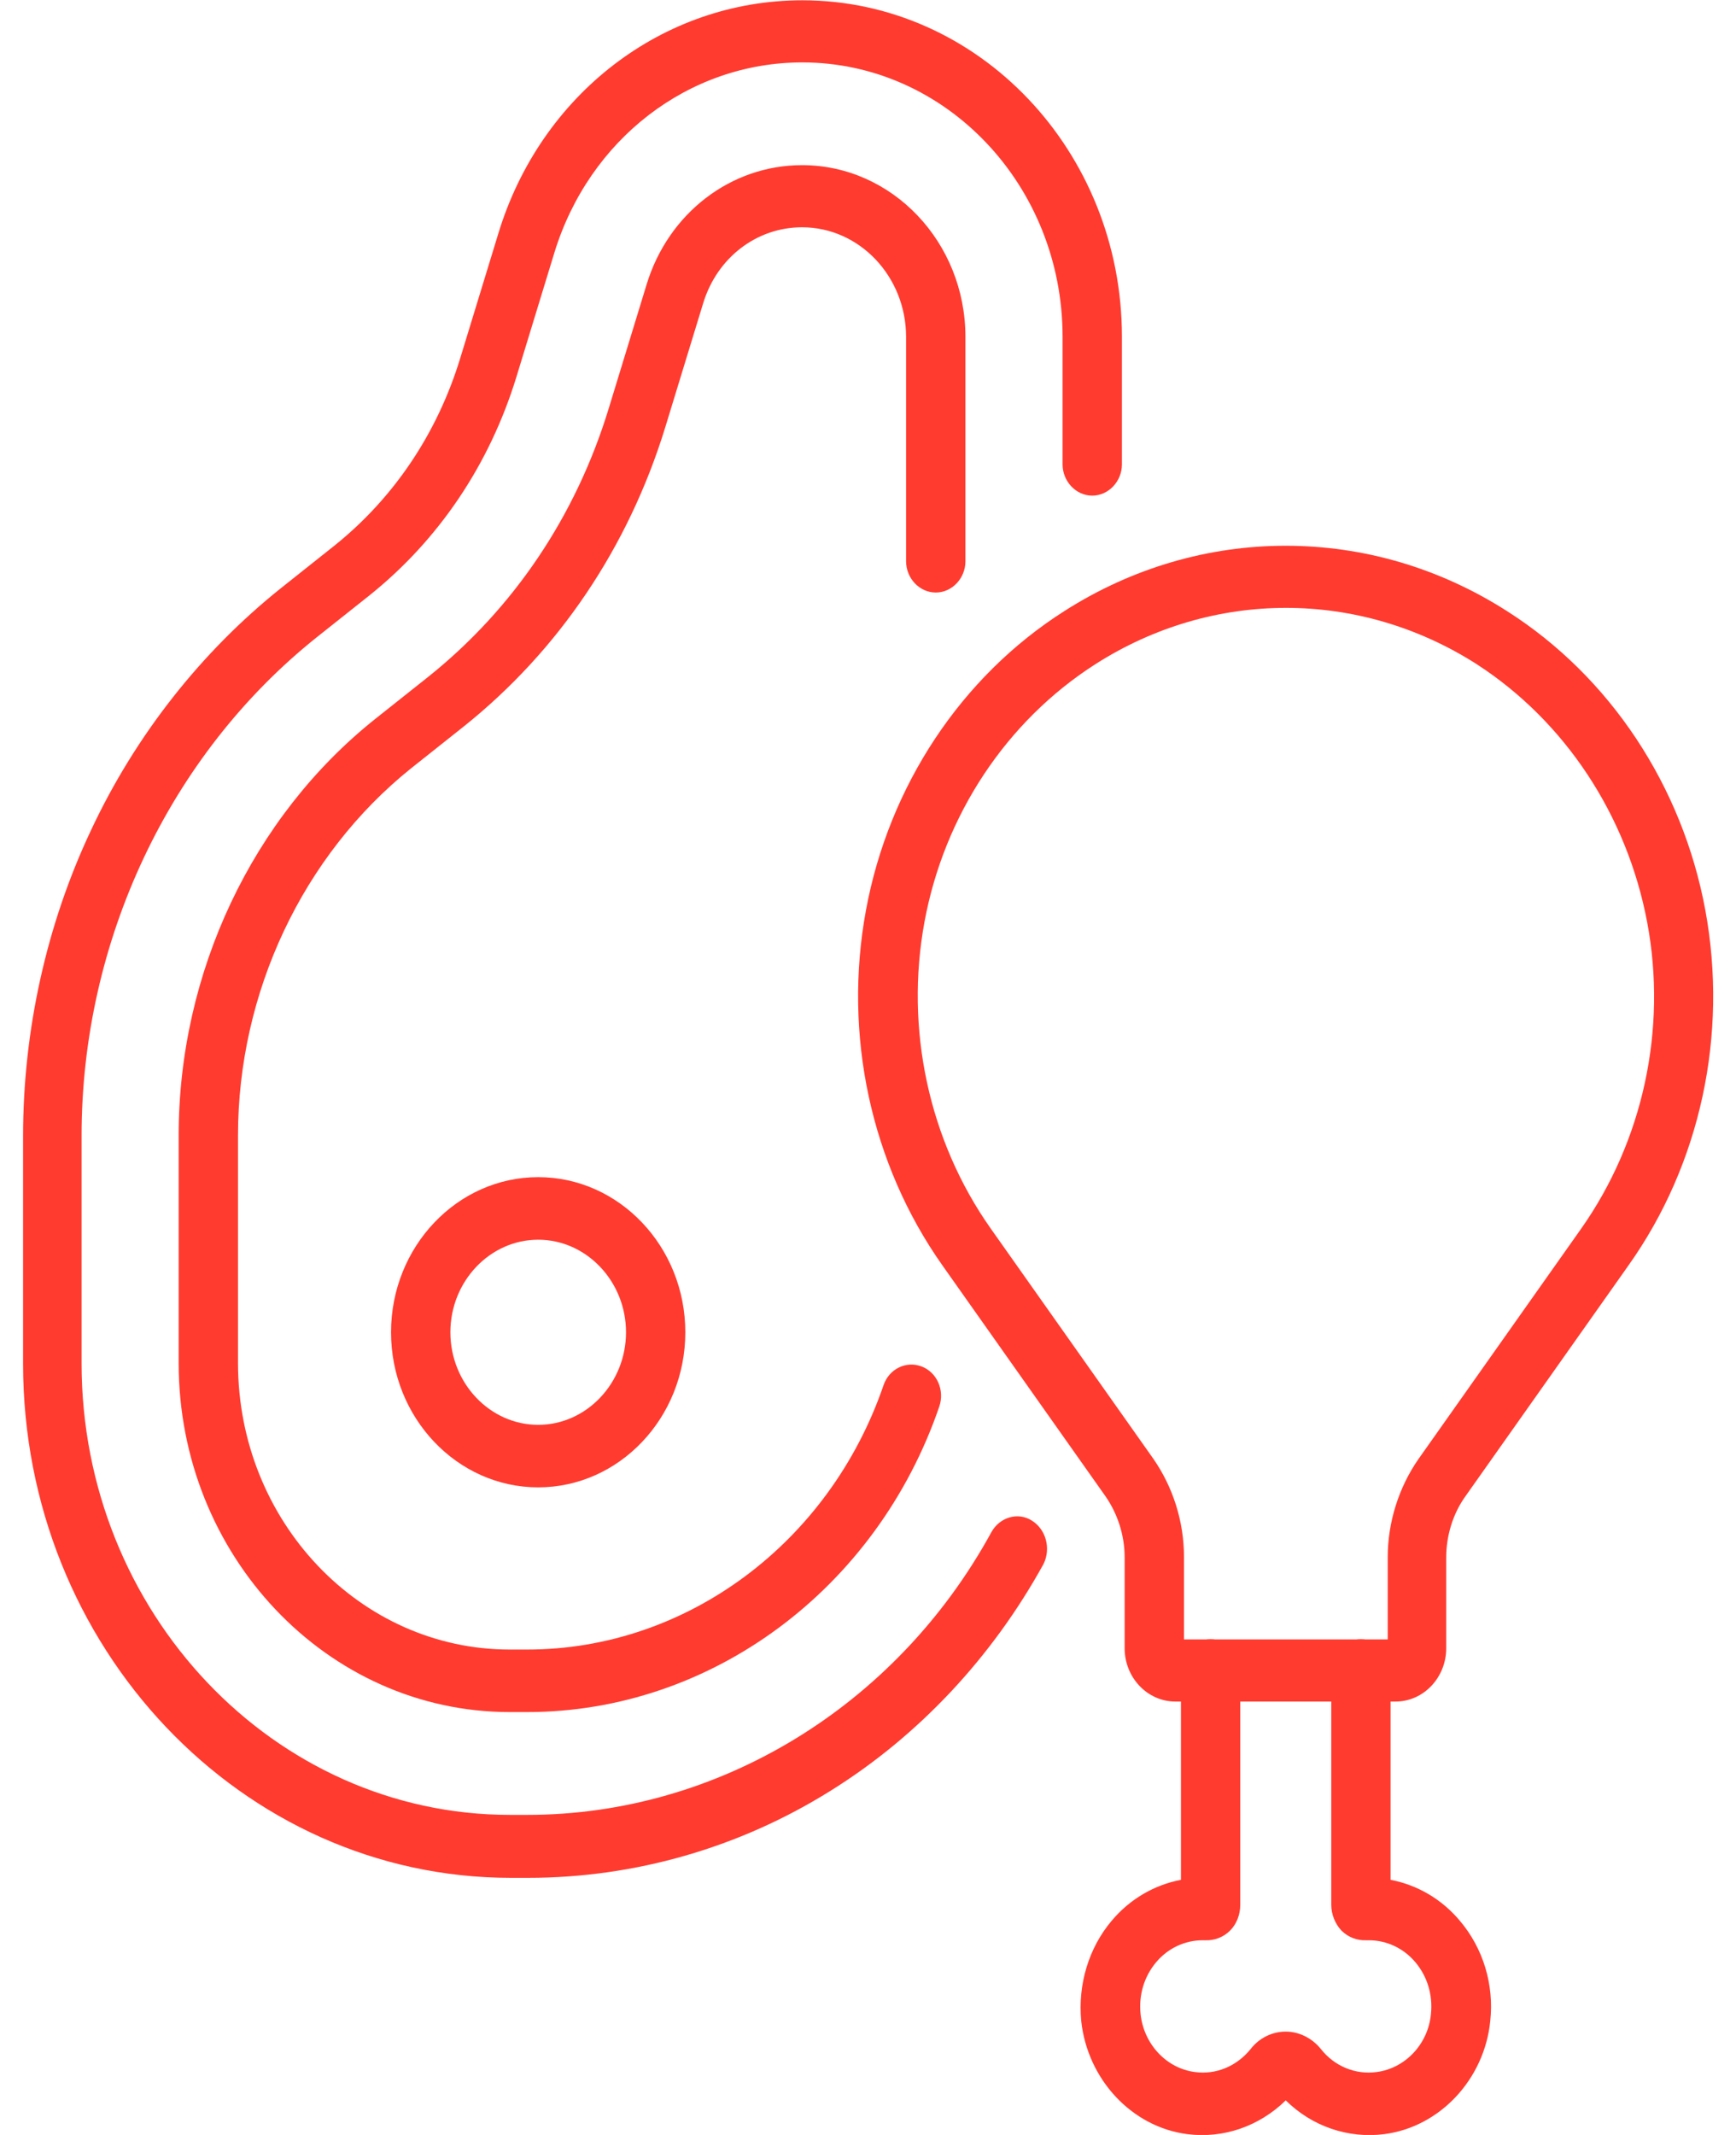
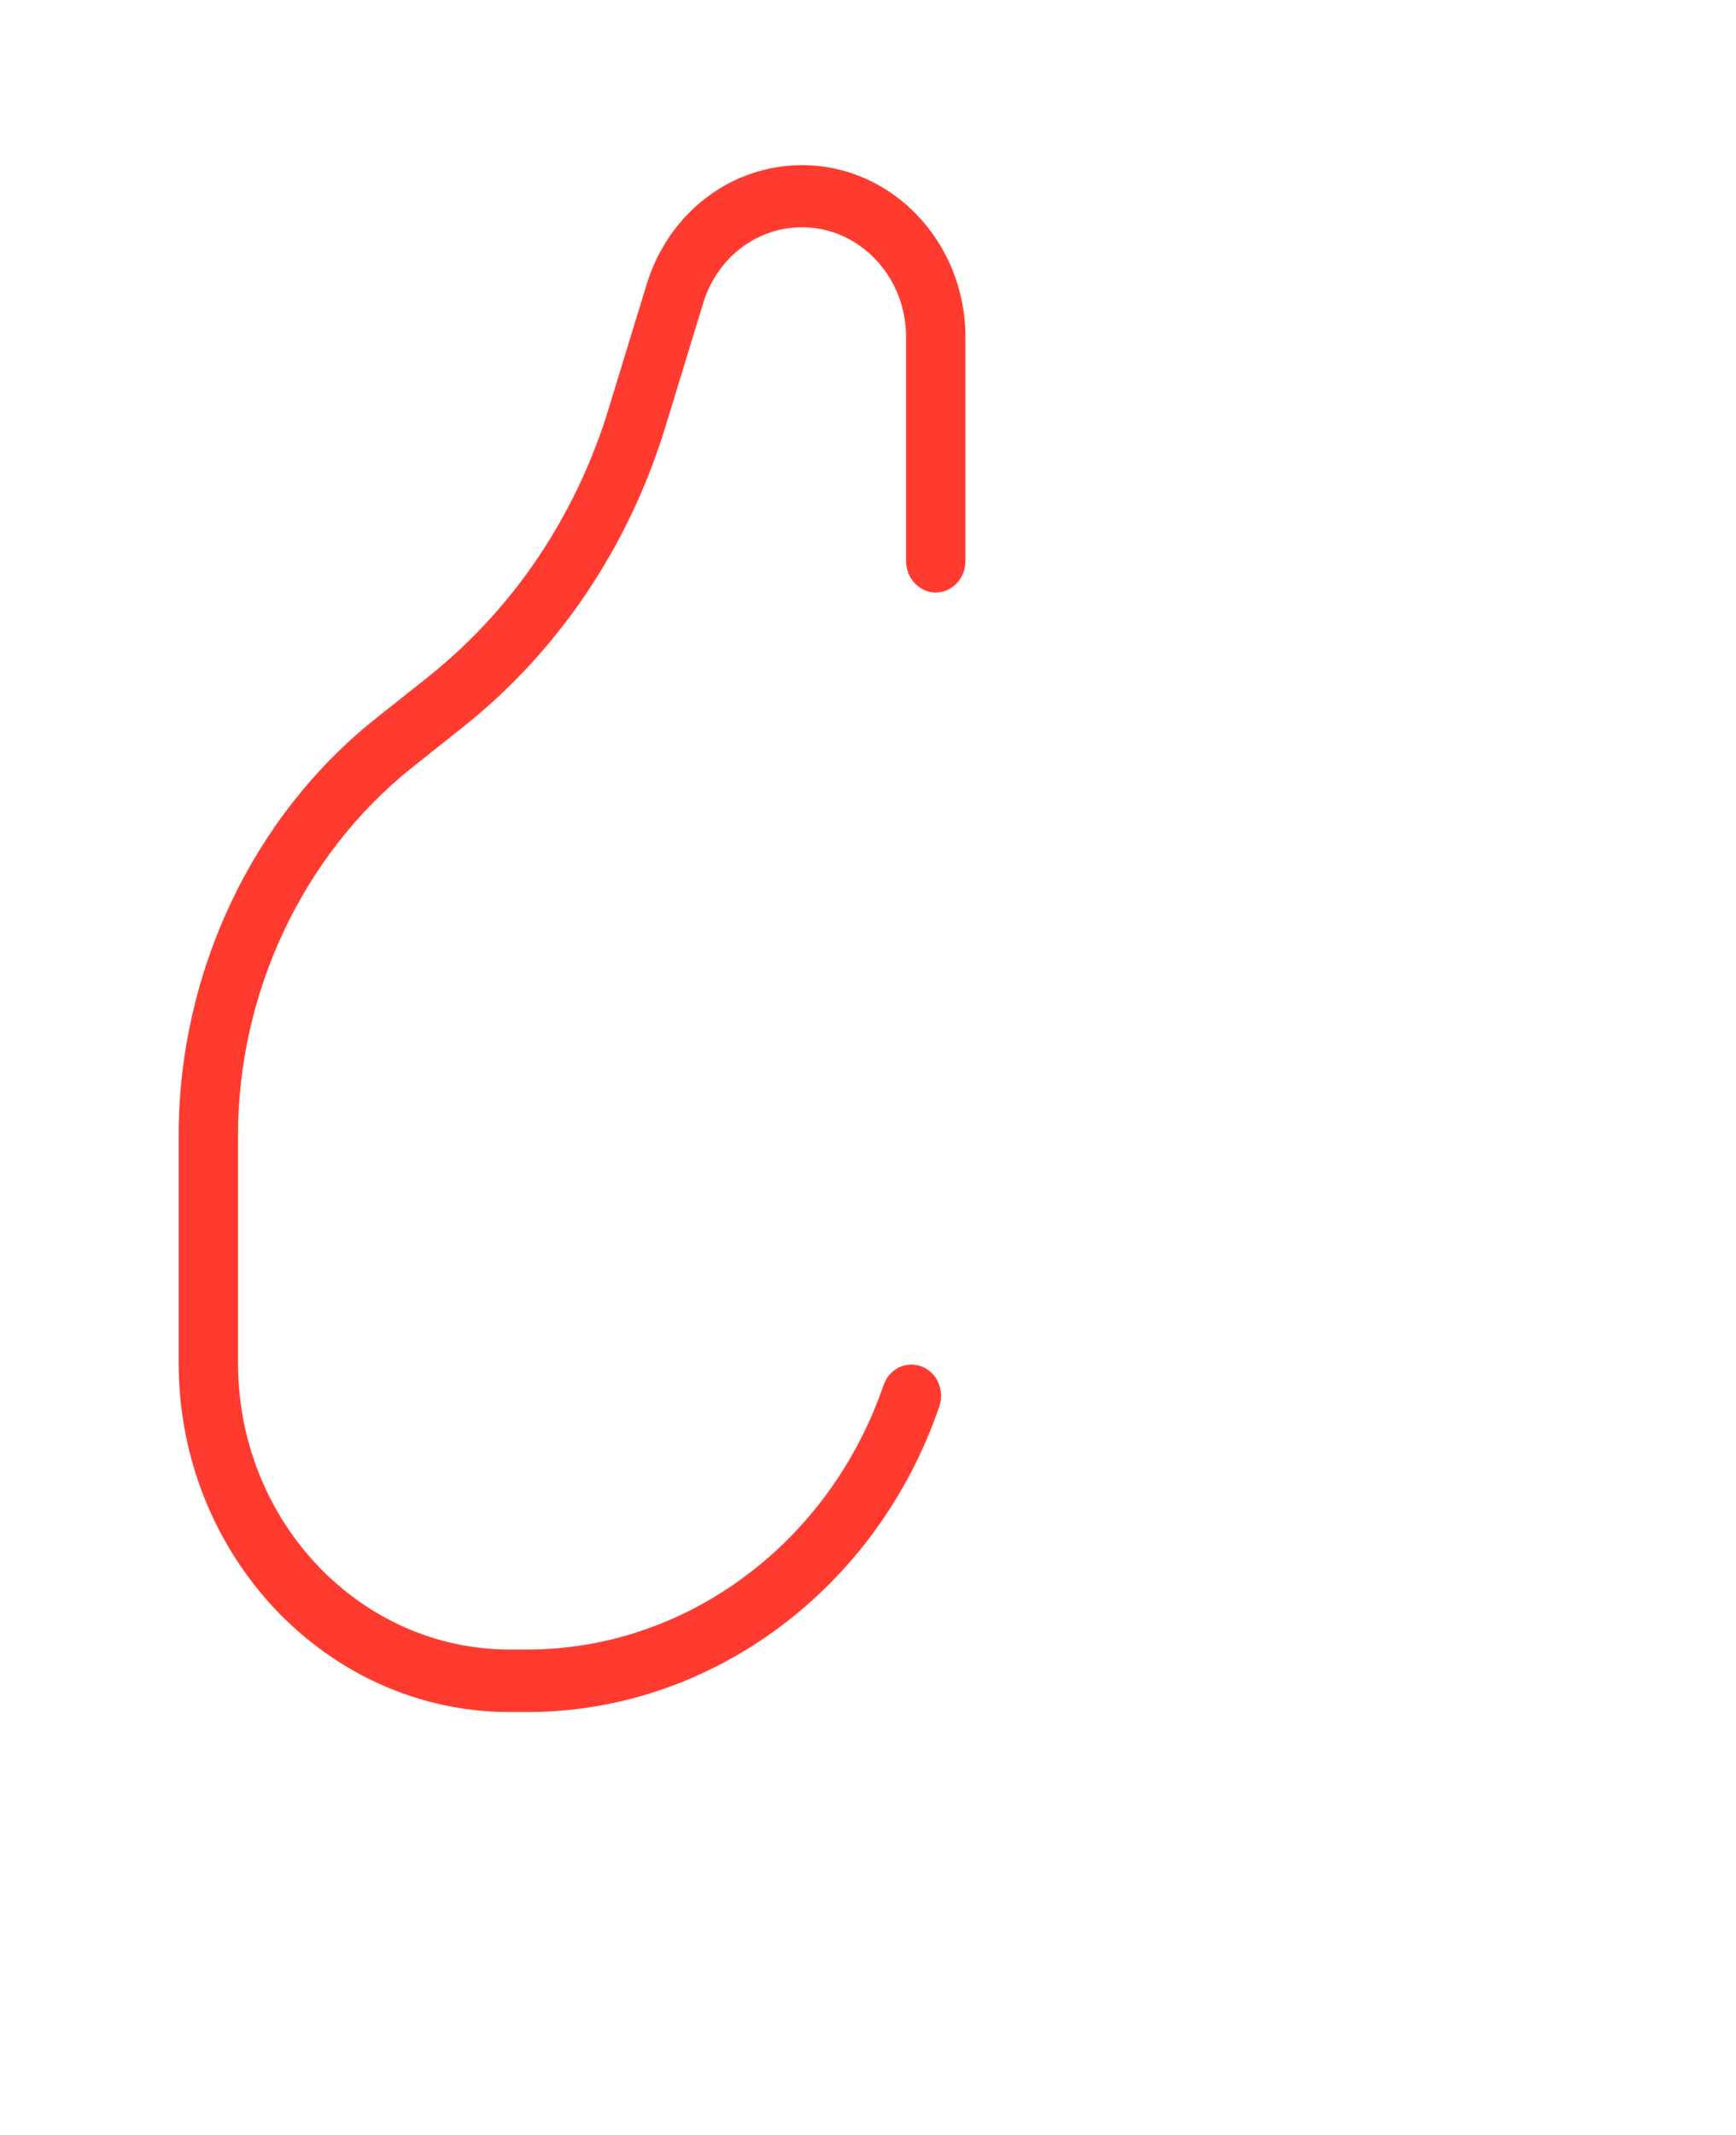
<svg xmlns="http://www.w3.org/2000/svg" width="48" height="59" viewBox="0 0 48 59" fill="none">
  <path d="M22.177 4.564C20.208 4.564 18.48 5.89 17.879 7.86L16.829 11.294C15.921 14.267 14.193 16.825 11.842 18.703L10.376 19.867C6.975 22.575 4.94 26.884 4.94 31.378V37.67C4.94 42.982 9.042 47.314 14.095 47.314H14.576C19.662 47.314 24.244 43.915 25.972 38.868C26.125 38.419 25.907 37.923 25.48 37.762C25.053 37.6 24.583 37.831 24.43 38.28C22.932 42.648 18.973 45.586 14.576 45.586H14.095C9.95 45.586 6.581 42.037 6.581 37.67V31.378C6.581 27.426 8.375 23.635 11.36 21.238L12.826 20.074C15.451 17.977 17.376 15.119 18.393 11.812L19.443 8.379C19.826 7.123 20.919 6.281 22.177 6.281C23.763 6.281 25.053 7.641 25.053 9.312V15.511C25.053 15.984 25.425 16.375 25.874 16.375C26.322 16.375 26.694 15.984 26.694 15.511V9.312C26.694 6.696 24.671 4.564 22.177 4.564Z" fill="#FF3B30" />
-   <path d="M14.881 32.531C12.639 32.531 10.812 34.456 10.812 36.818C10.812 39.18 12.639 41.104 14.881 41.104C17.123 41.104 18.949 39.18 18.949 36.818C18.949 34.456 17.123 32.531 14.881 32.531ZM14.881 39.376C13.546 39.376 12.453 38.224 12.453 36.818C12.453 35.412 13.546 34.26 14.881 34.26C16.215 34.26 17.309 35.412 17.309 36.818C17.309 38.224 16.215 39.376 14.881 39.376Z" fill="#FF3B30" />
-   <path d="M22.183 0.008C18.334 0.008 14.943 2.6 13.773 6.472L12.723 9.906C12.089 11.98 10.886 13.766 9.245 15.08L7.78 16.244C5.57 18.006 3.744 20.323 2.519 22.938C1.283 25.554 0.638 28.481 0.638 31.396V37.688C0.638 45.523 6.686 51.895 14.123 51.895H14.604C17.546 51.895 20.434 51.066 22.949 49.499C25.399 47.977 27.433 45.8 28.855 43.219C29.063 42.792 28.921 42.262 28.527 42.02C28.144 41.778 27.641 41.928 27.411 42.343C24.776 47.159 19.854 50.155 14.582 50.155H14.101C7.572 50.155 2.256 44.555 2.256 37.676V31.385C2.256 26.003 4.684 20.864 8.753 17.615L10.219 16.451C12.132 14.918 13.532 12.844 14.276 10.425L15.326 6.991C16.288 3.845 19.045 1.725 22.183 1.725C26.154 1.725 29.38 5.124 29.38 9.307V12.833C29.38 13.305 29.752 13.697 30.2 13.697C30.649 13.697 31.021 13.305 31.021 12.833V9.307C31.021 4.179 27.061 0.008 22.183 0.008Z" fill="#FF3B30" />
-   <path d="M37.629 45.301C37.181 45.301 36.809 45.693 36.809 46.165V52.641C36.809 52.906 36.918 53.171 37.093 53.355C37.279 53.54 37.531 53.632 37.782 53.62C37.804 53.62 37.826 53.62 37.848 53.62C38.34 53.62 38.81 53.839 39.138 54.231C39.466 54.623 39.62 55.13 39.565 55.66C39.488 56.489 38.854 57.158 38.066 57.261C37.476 57.342 36.896 57.1 36.524 56.628C36.284 56.328 35.923 56.144 35.551 56.144C35.179 56.144 34.818 56.317 34.578 56.628C34.195 57.1 33.626 57.342 33.035 57.261C32.248 57.158 31.625 56.489 31.537 55.66C31.482 55.13 31.636 54.623 31.964 54.231C32.292 53.839 32.762 53.62 33.254 53.62C33.276 53.62 33.298 53.62 33.32 53.62C33.571 53.632 33.823 53.54 34.009 53.355C34.195 53.171 34.293 52.906 34.293 52.641V46.165C34.293 45.693 33.921 45.301 33.473 45.301C33.025 45.301 32.653 45.693 32.653 46.165V51.95C31.92 52.088 31.242 52.48 30.739 53.079C30.104 53.828 29.798 54.842 29.896 55.856C30.072 57.469 31.296 58.782 32.828 58.978C33.834 59.105 34.818 58.76 35.551 58.045C36.273 58.76 37.268 59.105 38.274 58.978C39.805 58.782 41.041 57.469 41.205 55.856C41.315 54.842 41.008 53.839 40.363 53.079C39.86 52.48 39.182 52.088 38.449 51.95V46.165C38.449 45.693 38.077 45.301 37.629 45.301Z" fill="#FF3B30" />
-   <path d="M35.548 15.082C33.437 15.082 31.315 15.681 29.423 16.891C26.579 18.7 24.578 21.719 23.944 25.153C23.309 28.587 24.075 32.17 26.066 34.982L30.561 41.343C30.9 41.827 31.096 42.426 31.096 43.036V45.548C31.096 46.367 31.731 47.023 32.496 47.023H38.588C39.365 47.023 39.988 46.355 39.988 45.548V43.036C39.988 42.437 40.174 41.827 40.524 41.343L45.019 34.982C47.021 32.17 47.786 28.587 47.152 25.153C46.518 21.719 44.516 18.7 41.673 16.891C39.781 15.681 37.67 15.082 35.548 15.082ZM32.737 45.295V43.025C32.737 42.046 32.431 41.089 31.884 40.306L27.389 33.945C25.683 31.525 25.016 28.437 25.562 25.476C26.109 22.514 27.837 19.922 30.287 18.355C33.535 16.28 37.582 16.28 40.83 18.355C43.269 19.933 44.986 22.526 45.544 25.487C46.102 28.449 45.424 31.537 43.718 33.956L39.223 40.317C38.676 41.101 38.37 42.069 38.37 43.036V45.306H32.737V45.295Z" fill="#FF3B30" />
</svg>